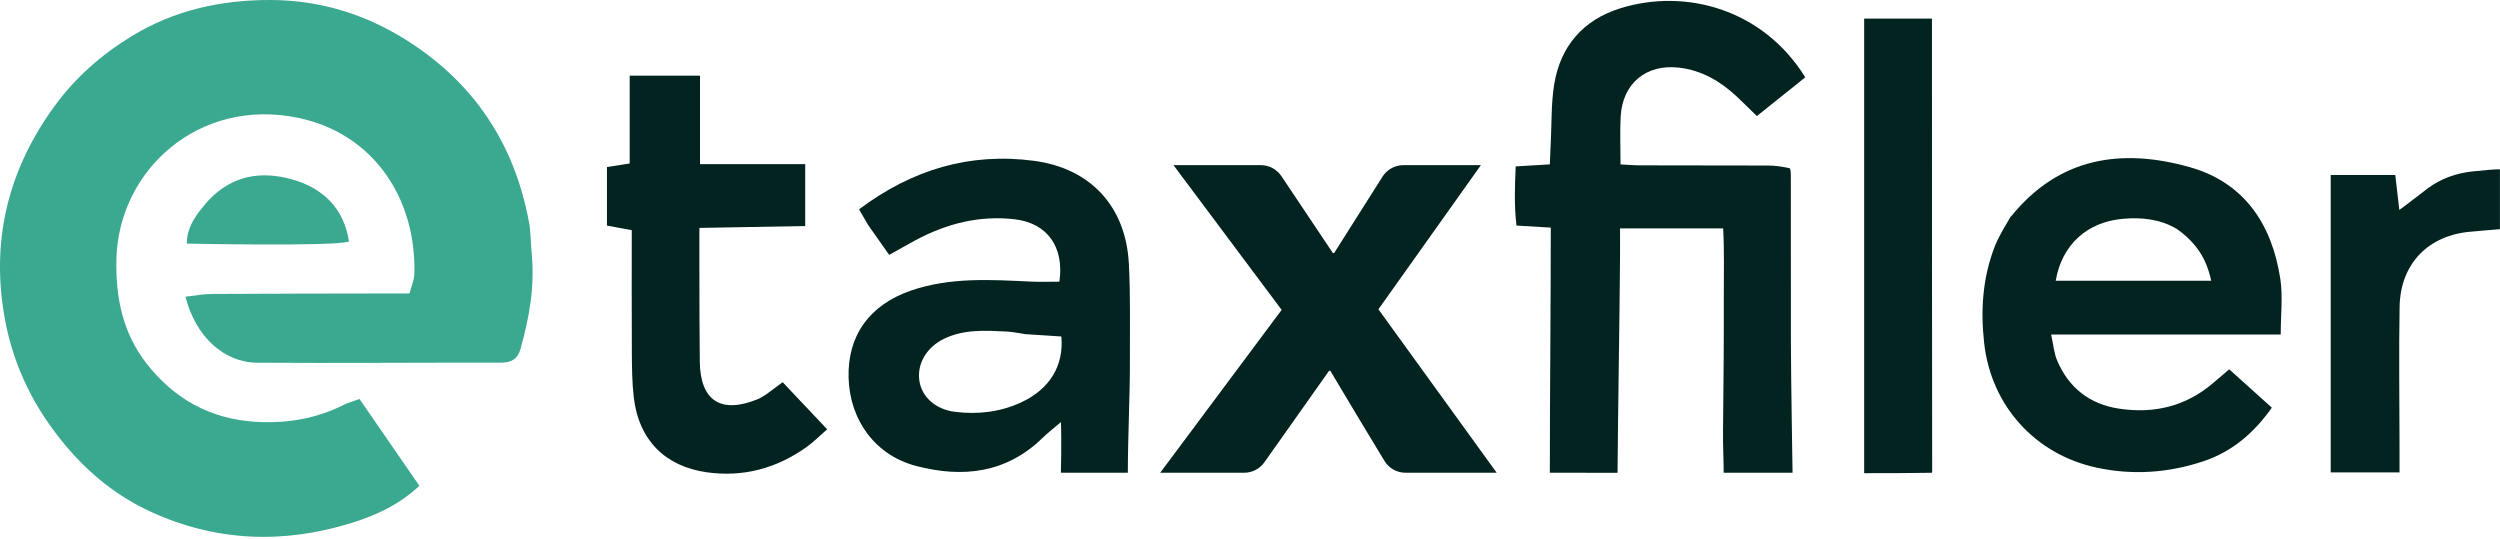
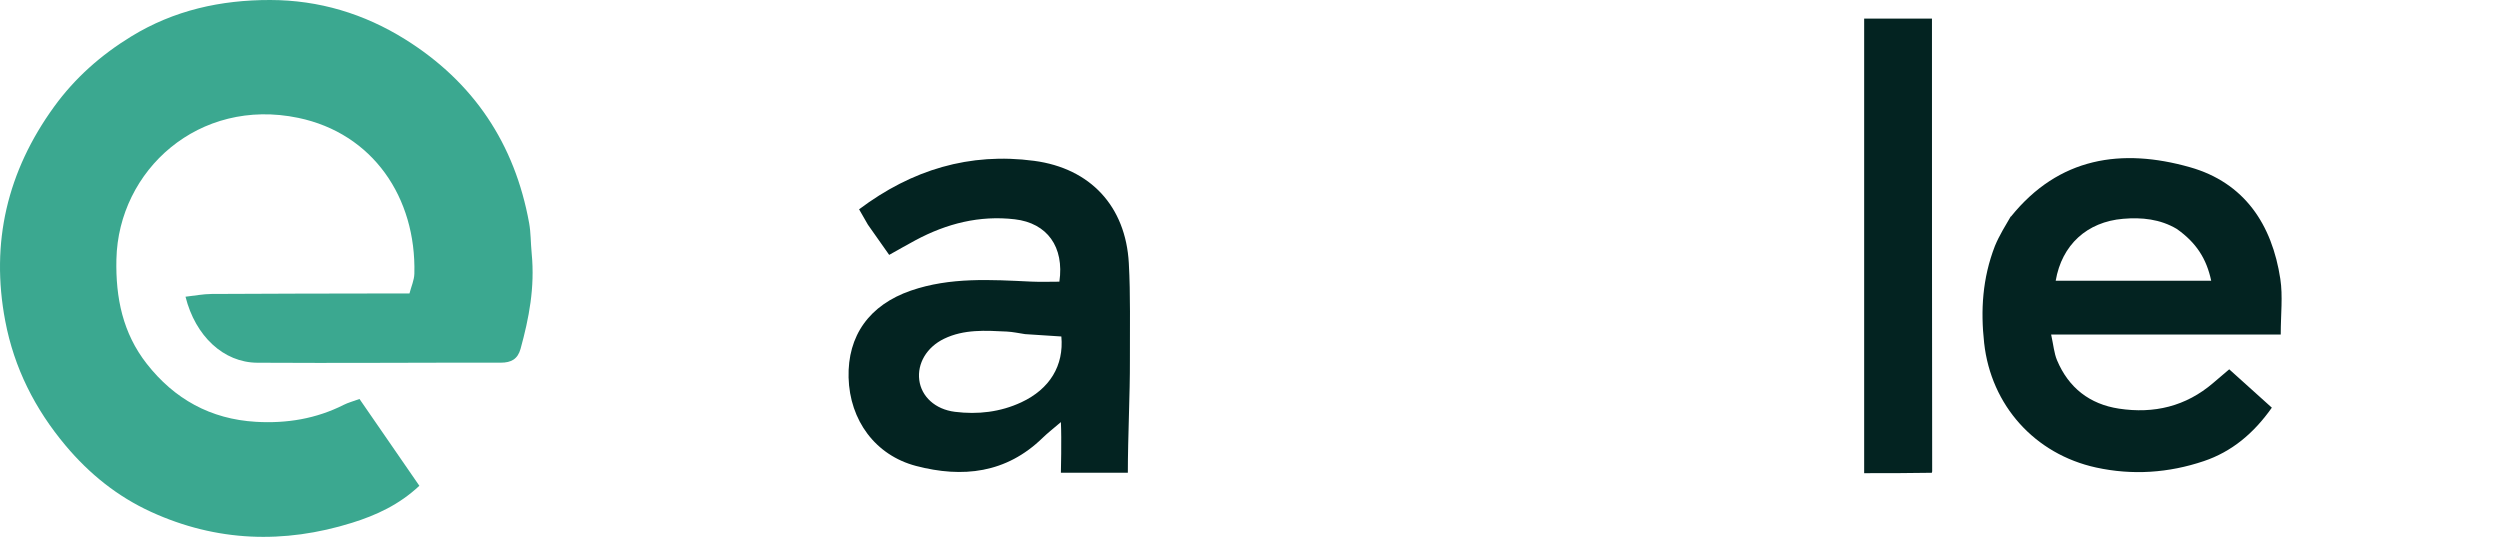
<svg xmlns="http://www.w3.org/2000/svg" width="1211" height="261" viewBox="0 0 1211 261" fill="none">
  <path d="M257.559 122.906C259.133 139.24 256.238 154.169 252.161 168.962C250.795 173.922 247.661 175.688 242.567 175.68C203.248 175.618 163.928 175.949 124.611 175.704C108.316 175.603 94.648 162.85 89.86 143.73C94.177 143.254 98.33 142.422 102.488 142.396C130.477 142.221 158.467 142.215 186.457 142.157C190.094 142.15 193.732 142.156 198.349 142.156C199.231 138.737 200.634 135.694 200.715 132.616C201.69 95.636 180.528 64.602 144.466 57.09C96.298 47.056 57.372 82.458 56.389 125.575C55.962 144.305 59.496 161.41 71.082 176.208C84.465 193.301 101.991 203.047 123.989 204.327C138.942 205.197 153.163 202.852 166.596 196.062C168.616 195.042 170.86 194.465 174.142 193.266C183.769 207.224 193.325 221.079 203.142 235.313C193.326 244.512 182.196 249.597 170.519 253.242C137.493 263.554 104.877 262.452 73.186 247.959C56.942 240.53 43.308 229.578 31.796 215.858C16.944 198.156 6.859 178.256 2.54 155.478C-4.676 117.43 3.569 82.927 26.195 51.71C36.294 37.776 48.895 26.645 63.587 17.644C84.329 4.937 107 -0.047 130.962 0C154.508 0.047 176.36 6.633 196.244 19.043C229.41 39.744 249.363 69.633 256.322 108.096C257.147 112.656 257.037 117.385 257.559 122.906Z" fill="#3BA890" />
-   <path d="M101.201 96.824C112.857 84.7 126.788 82.837 141.237 86.831C156.265 90.985 166.551 100.682 169.062 116.999C161.75 119.5 90.5 118 90.5 118C90.546 109.45 95.468 103.325 101.201 96.824Z" fill="#3BA890" />
-   <path d="M868.315 229H834.94C835.012 224.99 834.544 215.348 834.625 209.7C834.74 197.074 834.874 186.086 834.94 175.098C835.004 164.441 835.04 153.784 835.009 143.127C834.977 132.284 835.316 121.416 834.682 110.621C817.505 110.621 801.662 110.621 784.755 110.621C784.755 115.584 784.782 119.838 784.751 124.091C784.506 157.72 783.79 195.44 783.538 229.069C783.538 229.069 783.436 229.031 783.382 229.016C772.772 229 762.215 229 750.739 229C750.739 190.521 751.2 148.658 751.2 110.259C745.456 109.916 740.577 109.624 734.593 109.266C733.438 99.9 733.768 90.541 734.196 80.609C739.847 80.269 744.743 79.975 750.739 79.614C750.89 76.015 751.013 72.483 751.192 68.954C751.663 59.66 751.359 50.24 752.811 41.101C755.793 22.337 766.936 9.571 784.977 3.986C816.586 -5.8 854.053 4.478 874.471 37.453C866.955 43.472 859.311 49.594 851.028 56.227C847.418 52.711 844.432 49.708 841.344 46.815C833.39 39.361 824.311 34.047 813.29 32.766C797.413 30.921 785.948 40.414 785.059 56.398C784.653 63.688 784.99 71.02 784.99 79.644C788.254 79.803 791.413 80.082 794.572 80.09C815.209 80.143 835.845 80.105 856.481 80.183C859.778 80.195 863.072 80.639 866.991 81.51C867.433 82.544 867.384 82.968 867.476 84.591C867.492 112.439 867.461 139.102 867.517 165.766C867.554 183.752 868.315 229 868.315 229Z" fill="#032321" />
  <path d="M966.334 119.165C967.48 116.406 968.51 114.433 970.117 111.533C971.788 108.705 972.883 106.802 973.977 104.899C973.977 104.899 974.09 104.882 974.145 104.864C997.33 76.138 1027.73 71.632 1060.78 80.988C1087.21 88.471 1100.59 108.749 1104.59 135.127C1105.86 143.511 1104.79 152.25 1104.79 162.044C1067.96 162.044 1031.54 162.044 993.569 162.044C994.703 167.174 994.988 171.082 996.426 174.506C1002.02 187.824 1012.22 195.789 1026.44 197.948C1043.37 200.519 1058.84 196.865 1072.08 185.496C1074.34 183.56 1076.61 181.644 1079.84 178.893C1086.7 185.069 1093.45 191.145 1100.48 197.476C1091.7 209.918 1081.09 218.796 1067.52 223.367C1050.52 229.093 1032.97 230.323 1015.34 226.465C985.666 219.973 964.454 196.394 961.118 166.12C959.388 150.41 960.245 134.867 966.334 119.165ZM1054.45 110.901C1046.37 106.11 1037.52 105.217 1028.43 105.986C1010.95 107.464 998.753 118.608 995.78 135.978C1020.64 135.978 1045.42 135.978 1071.1 135.978C1068.86 125.371 1063.89 117.561 1054.45 110.901Z" fill="#032321" />
  <path d="M420.418 108.842C418.777 106.038 417.51 103.806 416.14 101.393C441.716 82.184 469.713 73.758 500.931 77.908C528.222 81.537 545.284 99.962 546.8 127.461C547.66 143.071 547.259 158.753 547.324 174.403C547.392 191.022 546.328 211.581 546.328 229C535.292 229 524.875 229 513.896 229C513.896 229 514.297 212.619 513.896 204.464C510.162 207.67 507.451 209.755 505.017 212.125C487.386 229.289 466.276 231.604 443.76 225.71C424.02 220.543 411.59 203.595 411.053 182.885C410.527 162.621 421.111 147.717 441.233 140.772C460.284 134.197 479.964 135.494 499.607 136.411C504.156 136.624 508.723 136.443 513.165 136.443C515.605 119.599 507.278 108.065 491.585 106.227C474.481 104.222 458.538 108.303 443.499 116.354C439.449 118.522 435.468 120.82 430.719 123.469C427.226 118.524 424.008 113.969 420.418 108.842ZM496.546 161.85C493.586 161.42 490.637 160.749 487.664 160.605C477.366 160.104 466.987 159.414 457.307 164.096C448.891 168.167 444.255 176.068 445.294 184.114C446.318 192.043 452.931 198.283 462.566 199.486C473.633 200.868 484.547 199.622 494.733 194.872C508.557 188.426 515.398 177.049 514.12 162.992C508.925 162.675 503.654 162.353 496.546 161.85Z" fill="#032321" />
-   <path d="M371.251 190.971C374.179 188.793 376.531 187.047 379.116 185.128C386.252 192.677 393.066 199.885 400.677 207.936C397.402 210.784 394.224 214.047 390.569 216.637C376.118 226.876 360.059 231.255 342.402 228.78C322.134 225.939 309.452 213.119 307.028 192.702C306.167 185.45 306.111 178.078 306.065 170.758C305.942 151.136 306.023 131.513 306.023 111.499C301.43 110.651 297.994 110.017 294.009 109.281C294.009 99.956 294.009 90.763 294.009 80.9C297.24 80.398 300.414 79.906 305.021 79.191C305.021 65.447 305.021 51.354 305.021 36.664C316.95 36.664 327.467 36.664 339.085 36.664C339.085 50.56 339.085 64.395 339.085 79.516C356.547 79.516 372.972 79.516 390.048 79.516C390.048 89.962 390.048 99.12 390.048 109.487C373.275 109.787 356.49 110.087 338.784 110.403C338.784 117.666 338.768 123.946 338.787 130.226C338.834 145.215 338.783 160.206 338.982 175.194C339.236 194.245 349.291 200.655 367.17 193.314C368.393 192.812 369.508 192.046 371.251 190.971Z" fill="#032321" />
  <path d="M935.943 227.617C936.042 228.549 935.759 228.818 935.771 229.012C924.927 229.206 914.07 229.206 903 229.206C903 156.077 903 82.963 903 9C914.085 9 924.477 9 935.844 9C935.844 81.779 935.844 154.232 935.943 227.617Z" fill="#032321" />
-   <path d="M1210.97 111.012C1207.65 111.209 1200.46 111.947 1197.15 112.204C1176.37 113.814 1162.76 127.643 1162.37 148.565C1161.96 170.843 1162.31 193.135 1162.33 215.421C1162.33 219.652 1162.33 223.883 1162.33 228.821C1150.5 228.821 1140.05 228.821 1129 228.821C1129 180.853 1129 133.073 1129 84.778C1139.52 84.778 1149.69 84.778 1160.27 84.778C1160.93 90.45 1161.56 95.81 1162.24 101.691C1166.78 98.427 1171.44 94.653 1176.1 91.177C1182.43 86.45 1189.93 83.853 1197.78 83.025C1203.44 82.428 1209.32 81.913 1210.97 82.012V111.012Z" fill="#032321" />
-   <path d="M562 229L620.827 150.101L568.434 80H610.742C614.747 80 618.487 81.997 620.715 85.325L645.645 122.571H646.258L669.686 85.579C671.886 82.105 675.712 80 679.824 80H717.34L667.705 149.817L725 229H680.851C676.681 229 672.807 226.836 670.635 223.275C661.755 208.723 653.087 194.17 644.419 179.617H643.806L612.464 223.929C610.215 227.109 606.562 229 602.667 229H562Z" fill="#032321" />
</svg>